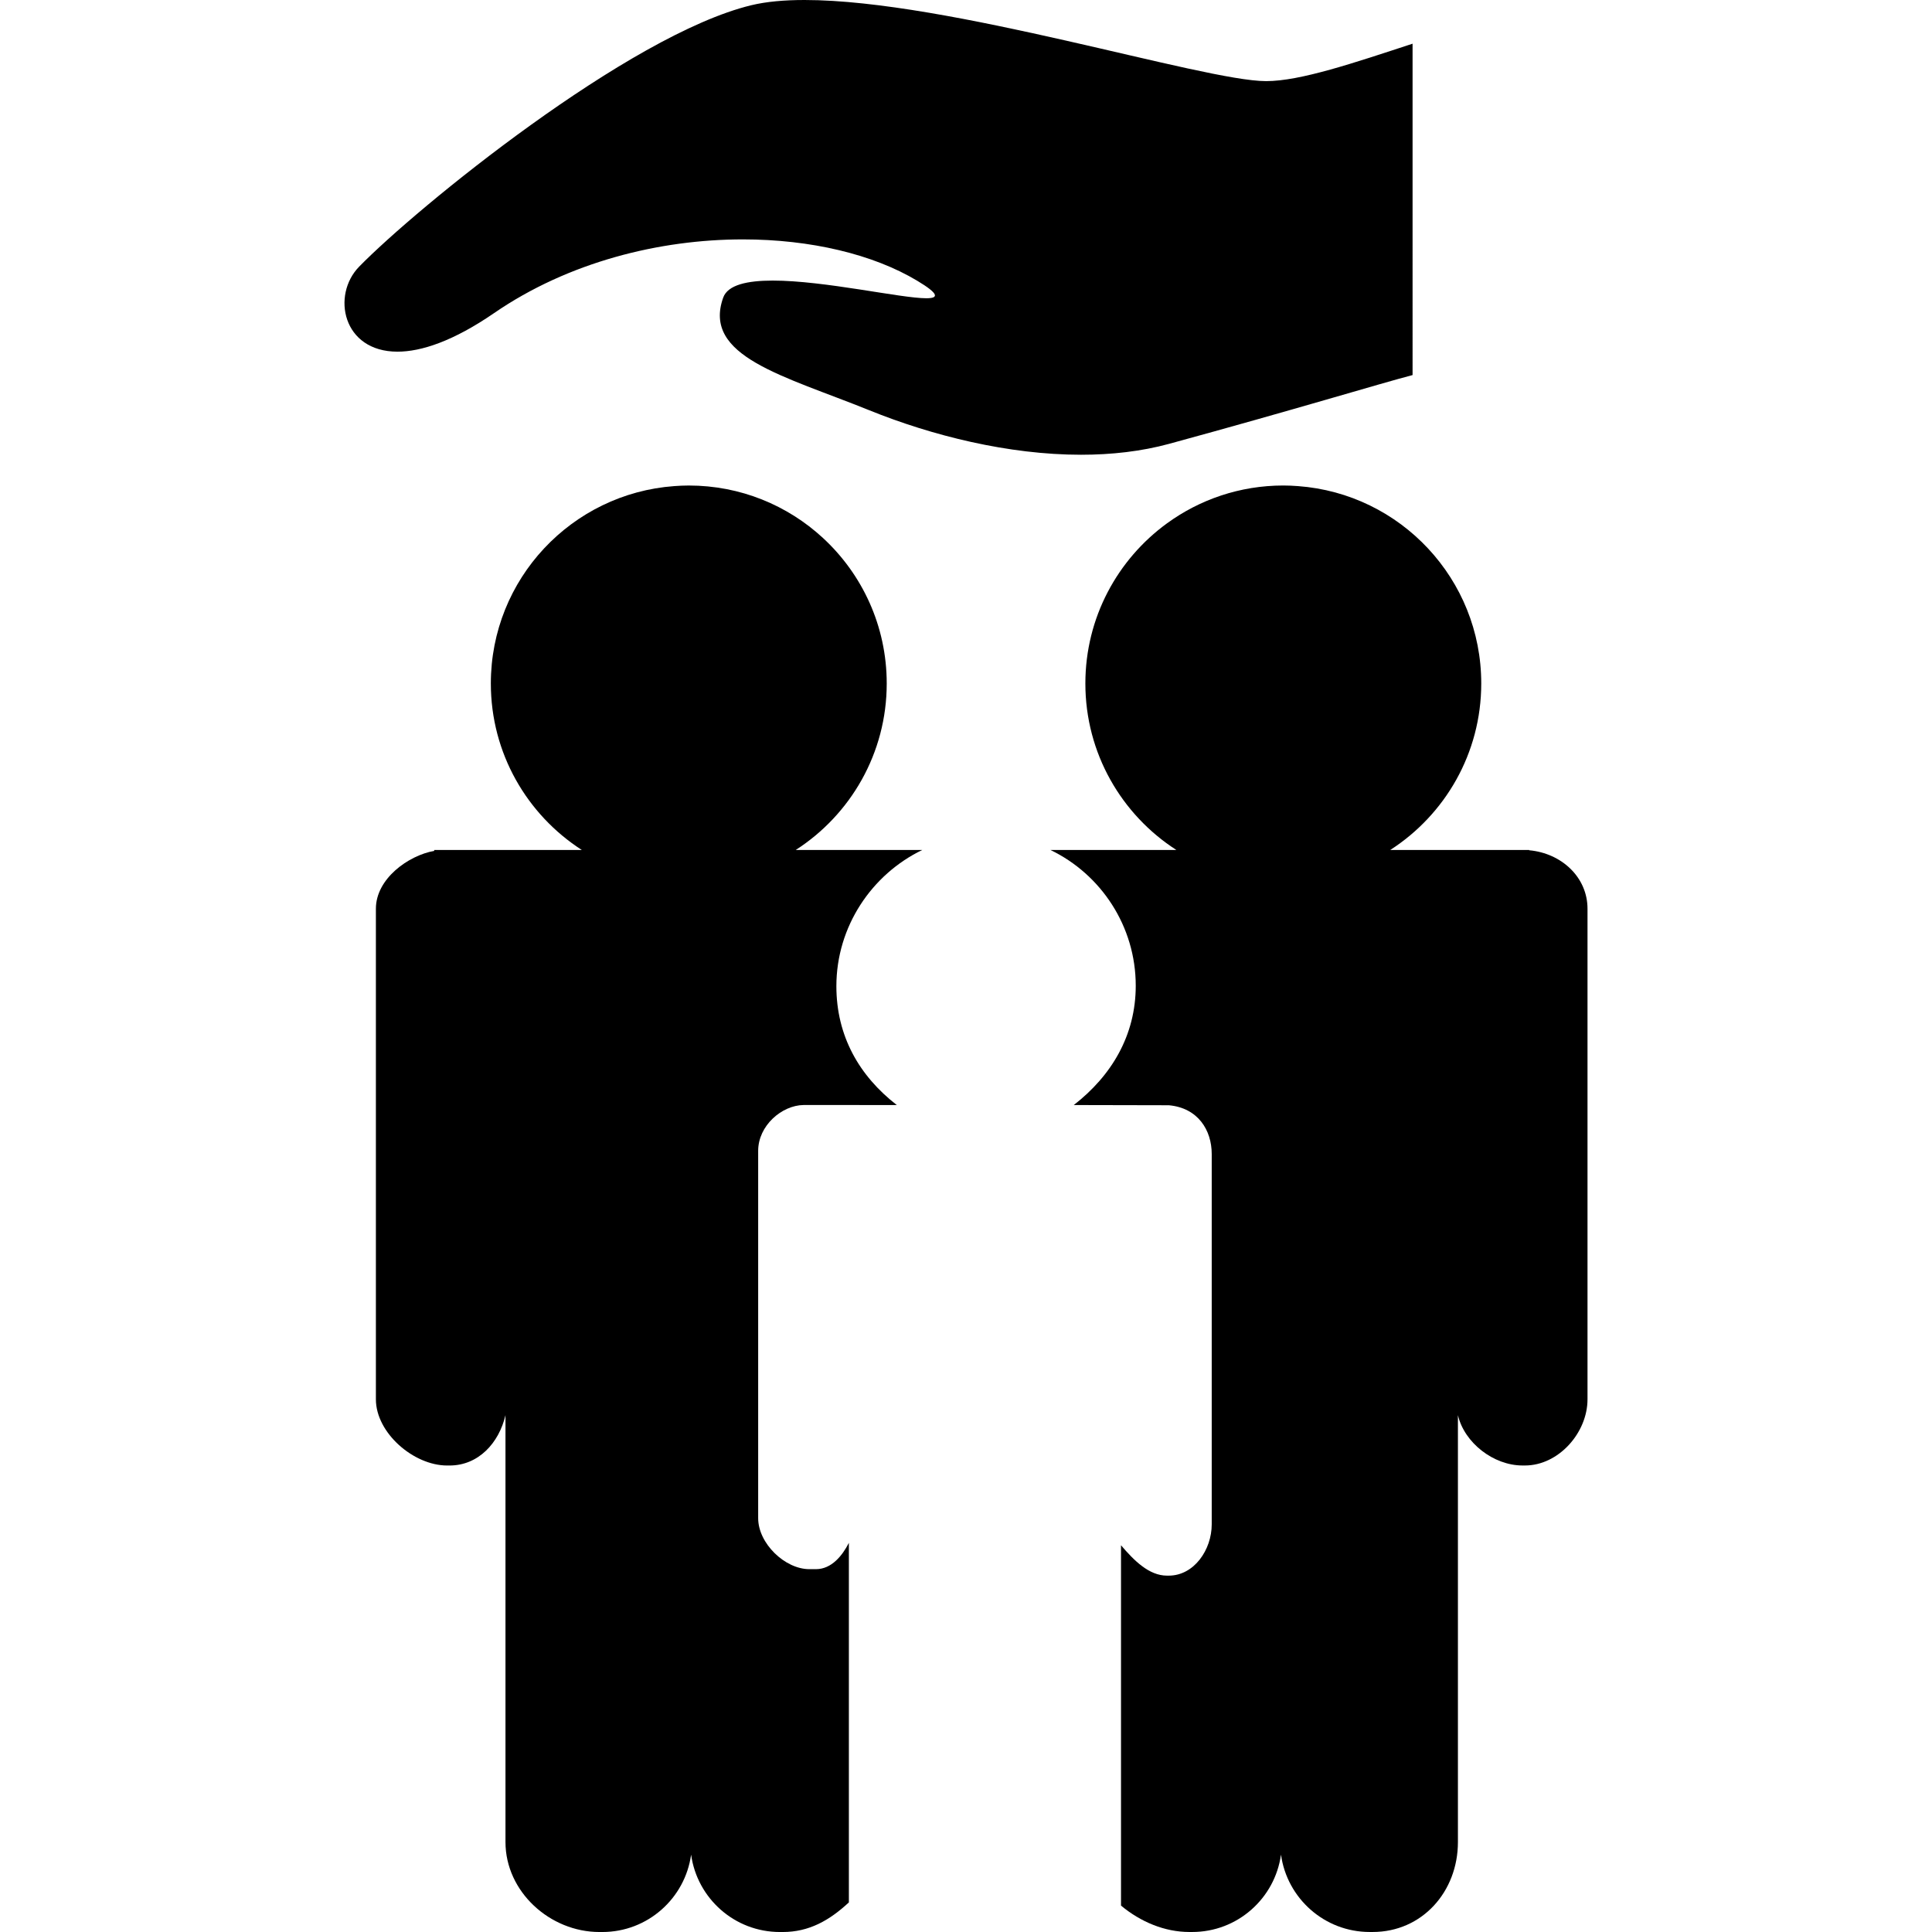
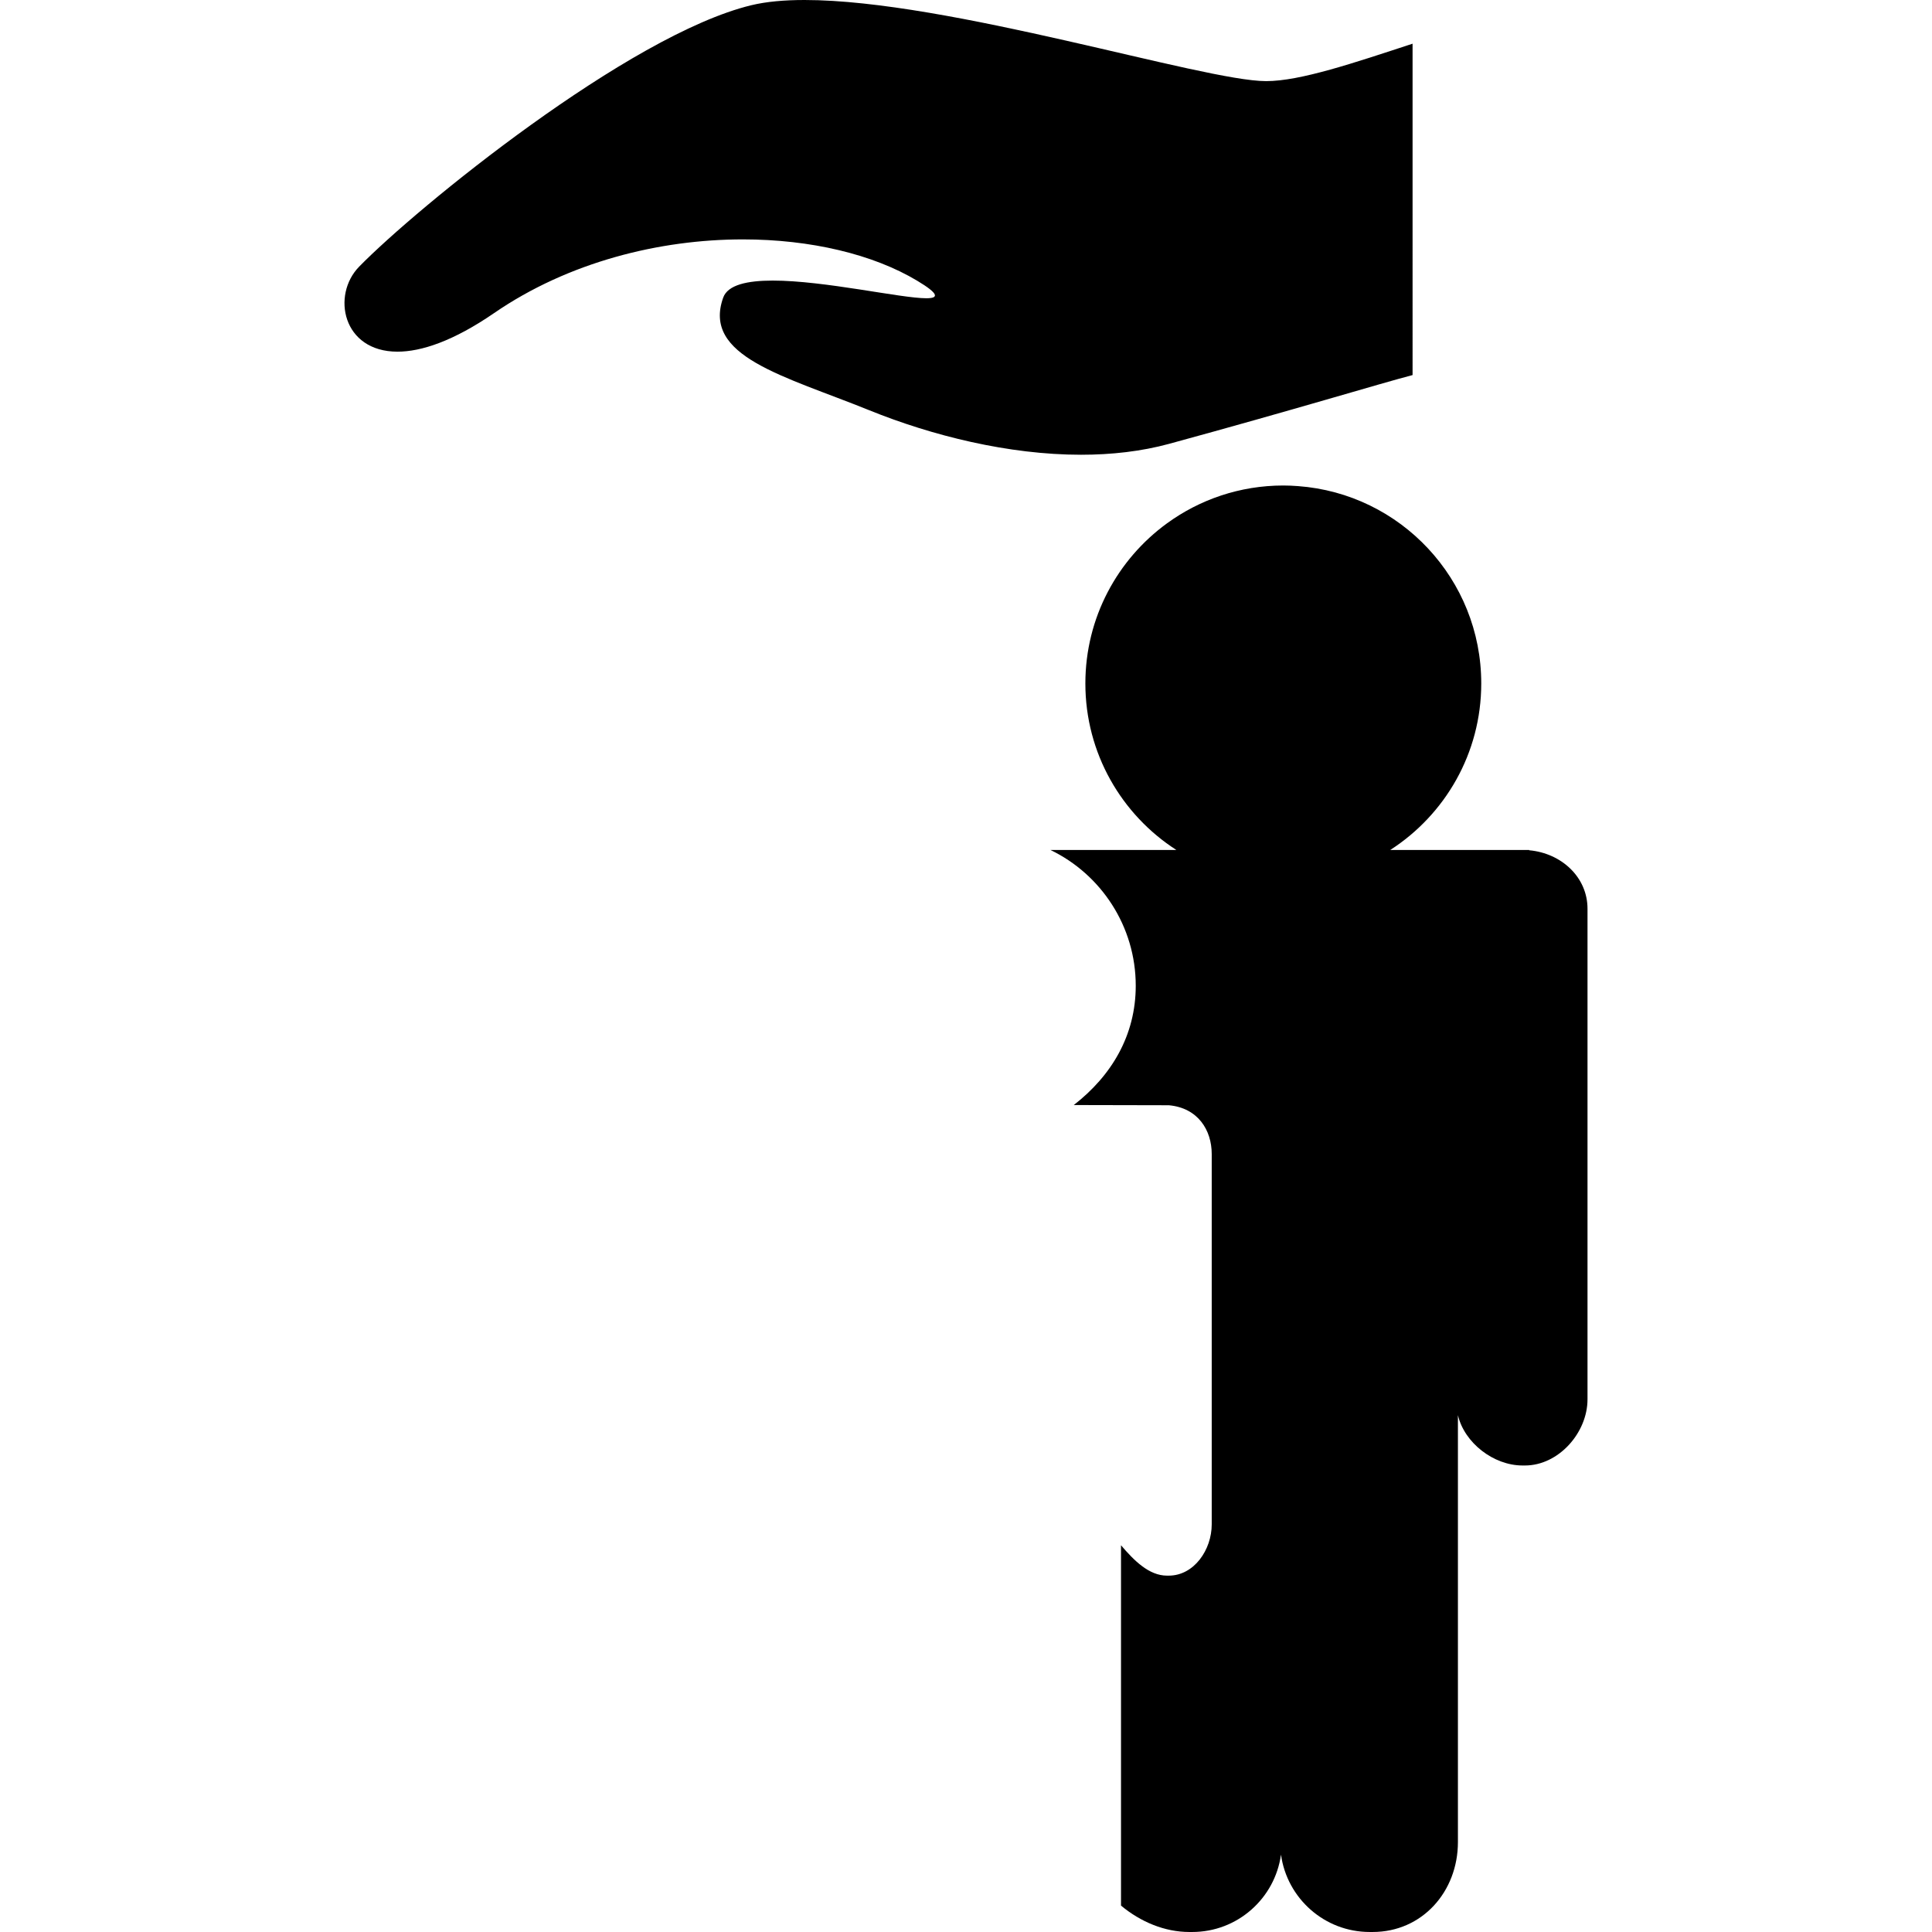
<svg xmlns="http://www.w3.org/2000/svg" fill="#000000" height="800px" width="800px" version="1.1" id="Capa_1" viewBox="0 0 298.182 298.182" xml:space="preserve">
  <g>
    <path d="M124.172,0c-3.115,0-5.893,0.245-8.212,0.805C97.082,5.36,64.32,32.051,55.423,41.162   c-4.271,4.376-2.577,13.114,5.925,13.114c3.675,0,8.62-1.632,14.905-5.952c11.489-7.898,25.556-11.376,38.407-11.376   c10.448,0,20.092,2.297,26.903,6.383c3.374,2.024,3.363,2.701,1.406,2.701c-3.931,0-15.718-2.728-23.707-2.728   c-3.93,0-6.94,0.66-7.645,2.63c-3.254,9.114,9.363,12.048,22.557,17.388c9.66,3.911,21.447,6.863,32.674,6.863   c4.681,0,9.3-0.514,13.591-1.684c19.487-5.314,32.575-9.314,37.575-10.614V6.743c-9,2.95-17.312,5.778-22.602,5.778   C185.705,12.521,146.41,0,124.172,0z" />
-     <path d="M125.939,242.182h-1.032c-3.751,0-7.892-3.963-7.892-7.87v-56.694c0-3.882,3.641-7.032,7.016-7.072l14.379,0.004   c-5.797-4.499-9.325-10.646-9.325-18.346c0-9.206,5.462-17.26,13.259-21.021h-19.529c8.443-5.435,14.041-14.91,14.041-25.697   c0-8.89-3.8-16.889-9.859-22.472c-5.442-5.015-12.708-8.08-20.69-8.08c-0.756,0-1.503,0.037-2.245,0.091   c-15.824,1.15-28.306,14.343-28.306,30.461c0,10.787,5.597,20.262,14.04,25.697H69.384h-0.376h-1.993v0.139   c-4,0.715-9,4.305-9,8.928v75.72c0,5.176,5.816,10.214,10.993,10.214h0.376c4.466,0,7.631-3.486,8.631-7.768v65.887   c0,7.651,6.853,13.881,14.503,13.881h0.442c7,0,12.771-5.196,13.705-11.94c0.933,6.744,6.705,11.94,13.702,11.94h0.442   c4.061,0,7.205-1.787,10.205-4.571v-55.491C130.015,240.082,128.343,242.182,125.939,242.182z" />
    <path d="M180.114,80.77c-7.633,5.554-12.6,14.552-12.6,24.715c0,10.787,5.598,20.262,14.041,25.697h-19.43   c7.784,3.747,13.164,11.757,13.164,20.952c0,7.698-3.77,13.918-9.566,18.417l14.672,0.031c4.5,0.403,6.62,3.848,6.62,7.52v57.175   c0,3.908-2.722,7.904-6.632,7.904H180.1c-2.761,0-5.085-2.334-7.085-4.686v55.612c3,2.499,6.727,4.074,10.546,4.074h0.442   c6.997,0,12.77-5.196,13.703-11.94c0.933,6.744,6.705,11.94,13.704,11.94h0.442c7.649,0,13.162-6.23,13.162-13.881v-65.887   c1,4.281,5.506,7.768,9.972,7.768h0.376c5.176,0,9.652-5.038,9.652-10.214v-75.72c0-4.846-4-8.564-9-9.018v-0.048h-0.652h-0.376   h-20.412c8.443-5.435,14.04-14.91,14.04-25.697c0-16.106-12.463-29.291-28.27-30.458c-0.754-0.056-1.513-0.094-2.28-0.094   C191.355,74.933,185.154,77.102,180.114,80.77z" />
  </g>
</svg>